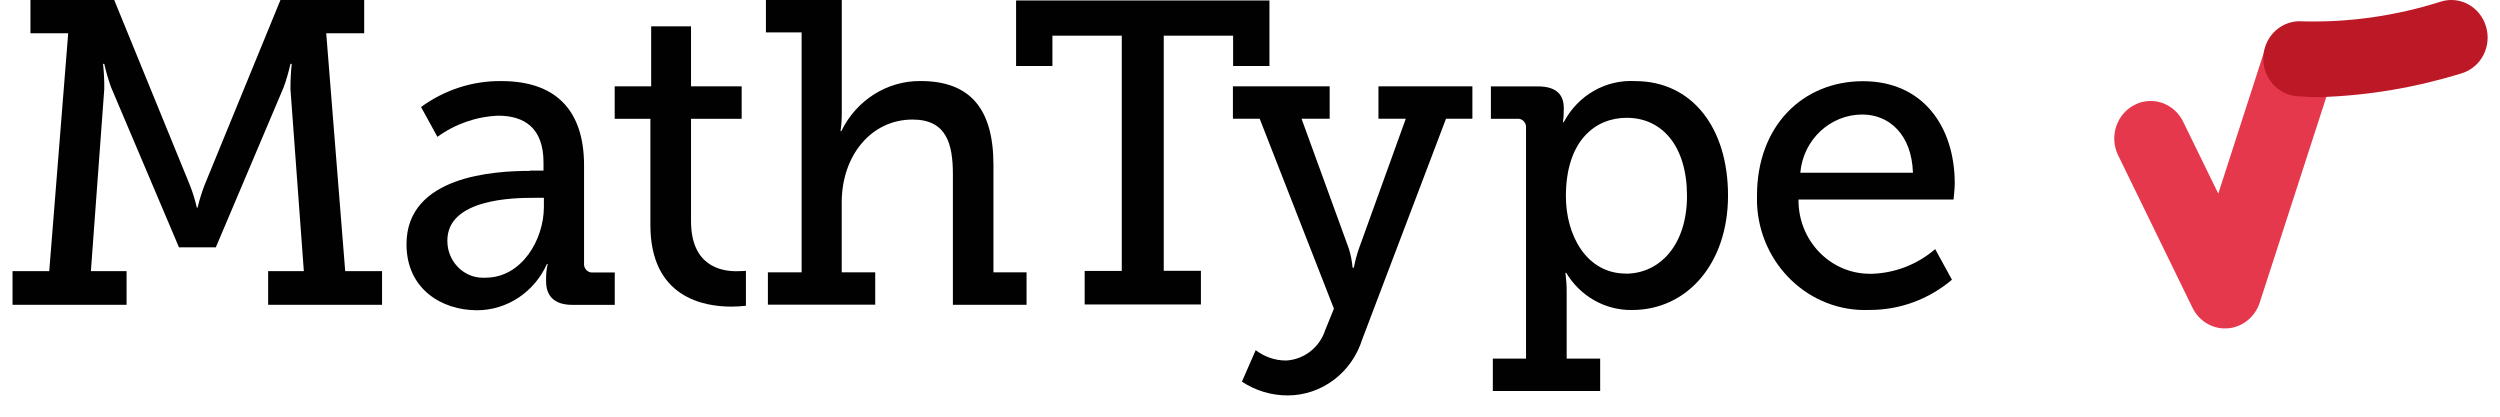
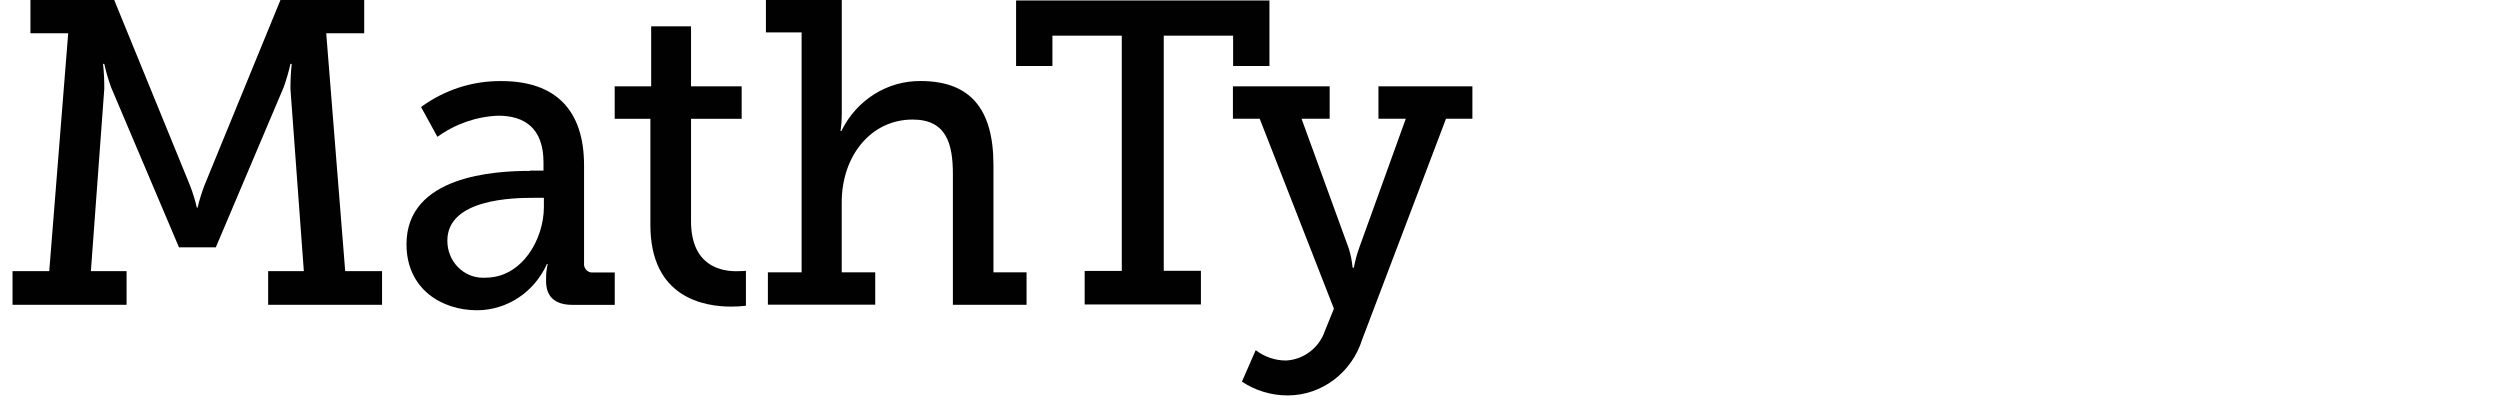
<svg xmlns="http://www.w3.org/2000/svg" width="90" height="15" viewBox="0 0 90 15" fill="none">
  <path d="M0.445 9.76H1.773L2.455 1.198H1.096V0H4.112L6.843 6.683C6.942 6.942 7.024 7.204 7.086 7.474H7.114C7.176 7.204 7.26 6.942 7.356 6.683L10.096 0H13.111V1.198H11.744L12.427 9.76H13.754V10.972H9.653V9.76H10.938L10.456 3.202C10.456 2.9 10.47 2.601 10.502 2.3H10.456C10.394 2.584 10.31 2.866 10.214 3.137L7.77 8.903H6.443L3.997 3.137C3.898 2.861 3.816 2.582 3.754 2.3H3.709C3.743 2.601 3.757 2.9 3.754 3.202L3.272 9.76H4.557V10.972H0.451V9.76H0.445Z" fill="#010101" />
  <path d="M19.084 6.141H19.566V5.845C19.566 4.602 18.87 4.165 17.937 4.165C17.148 4.196 16.39 4.461 15.747 4.926L15.158 3.852C16.003 3.235 17.018 2.905 18.052 2.919C20 2.919 21.026 3.962 21.026 5.952V9.467C21.006 9.633 21.119 9.788 21.28 9.808H22.131V10.975H20.609C19.927 10.975 19.659 10.633 19.659 10.123V10.013C19.659 9.839 19.679 9.667 19.718 9.503H19.69C19.236 10.515 18.256 11.169 17.17 11.169C15.905 11.169 14.634 10.408 14.634 8.793C14.634 6.321 17.816 6.152 19.081 6.152L19.087 6.141H19.084ZM17.483 9.996C18.782 9.996 19.58 8.627 19.58 7.449V7.122H19.2C18.503 7.122 16.105 7.153 16.105 8.661C16.099 9.393 16.669 9.994 17.379 9.999H17.478L17.483 9.994V9.996Z" fill="#010101" />
  <path d="M23.414 4.276H22.129V3.109H23.442V0.948H24.877V3.109H26.7V4.276H24.877V7.96C24.877 9.558 25.934 9.764 26.506 9.764C26.715 9.764 26.853 9.75 26.853 9.75V11.007C26.678 11.027 26.503 11.038 26.323 11.038C25.359 11.038 23.414 10.728 23.414 8.101V4.276Z" fill="#010101" />
  <path d="M27.652 9.805H28.858V1.167H27.573V0H30.304V4.07C30.304 4.29 30.29 4.507 30.259 4.721H30.287C30.828 3.608 31.933 2.906 33.14 2.917C34.935 2.917 35.764 3.929 35.764 5.936V9.805H36.956V10.972H34.304V6.279C34.304 5.177 34.075 4.304 32.852 4.304C31.358 4.304 30.302 5.606 30.302 7.286V9.803H31.508V10.969H27.644V9.803H27.649L27.652 9.805Z" fill="#010101" />
  <path d="M39.045 9.753H40.384V1.284H37.887V2.377H36.579V0.016H45.7V2.377H44.392V1.284H41.895V9.75H43.233V10.96H39.048V9.75L39.045 9.753Z" fill="#010101" />
  <path d="M46.304 12.978C46.941 12.944 47.502 12.513 47.705 11.89L48.021 11.112L45.349 4.275H44.385V3.108H47.868V4.275H46.856L48.559 8.953C48.627 9.173 48.672 9.404 48.694 9.635H48.739C48.784 9.404 48.841 9.173 48.92 8.953L50.608 4.275H49.624V3.108H53.006V4.275H52.056L49.041 12.214C48.666 13.418 47.581 14.235 46.355 14.235C45.771 14.235 45.202 14.066 44.709 13.739L45.205 12.606C45.521 12.846 45.901 12.978 46.29 12.978H46.298H46.304Z" fill="#010101" />
-   <path d="M54.937 12.916V4.618C54.957 4.452 54.844 4.297 54.684 4.277H53.672V3.11H55.36C56.042 3.11 56.296 3.42 56.296 3.888V3.947C56.296 4.097 56.287 4.249 56.268 4.398H56.296C56.803 3.434 57.801 2.86 58.861 2.919C60.915 2.919 62.209 4.599 62.209 7.039C62.209 9.48 60.743 11.16 58.754 11.16C57.79 11.174 56.891 10.669 56.383 9.821H56.355C56.383 10.046 56.403 10.278 56.4 10.503V12.91H57.606V14.077H53.742V12.91H54.934L54.94 12.916H54.937ZM58.528 9.852C59.734 9.852 60.732 8.84 60.732 7.053C60.732 5.266 59.841 4.241 58.562 4.241C57.429 4.241 56.372 5.064 56.372 7.067C56.372 8.465 57.11 9.849 58.534 9.849H58.528V9.852Z" fill="#010101" />
-   <path d="M67.068 2.923C69.238 2.923 70.371 4.572 70.371 6.607C70.371 6.807 70.326 7.184 70.326 7.184H64.746C64.732 8.647 65.87 9.842 67.291 9.856H67.389C68.221 9.831 69.024 9.521 69.667 8.968L70.27 10.07C69.433 10.778 68.382 11.164 67.296 11.158C65.152 11.248 63.339 9.529 63.252 7.32V7.038C63.252 4.535 64.898 2.923 67.068 2.923ZM68.866 6.218C68.821 4.834 68.004 4.123 67.043 4.123C65.884 4.123 64.915 5.031 64.811 6.218H68.869H68.866Z" fill="#010101" />
-   <path d="M80.099 11.824C79.606 11.824 79.154 11.536 78.93 11.08L76.238 5.56C75.932 4.89 76.207 4.084 76.867 3.765C77.499 3.455 78.25 3.717 78.58 4.353L79.858 6.97L81.564 1.691C81.806 0.991 82.55 0.621 83.237 0.869C83.907 1.11 84.263 1.854 84.053 2.548L81.347 10.903C81.177 11.416 80.725 11.78 80.198 11.821H80.099V11.824Z" fill="#E5384D" />
-   <path d="M83.536 3.499C83.247 3.499 82.962 3.485 82.679 3.462C81.959 3.4 81.425 2.748 81.483 2.003C81.541 1.259 82.176 0.708 82.897 0.769H82.921C84.593 0.81 86.259 0.569 87.856 0.062C88.55 -0.162 89.284 0.239 89.495 0.95C89.712 1.663 89.325 2.418 88.631 2.636C86.976 3.149 85.263 3.441 83.532 3.496H83.539L83.536 3.499Z" fill="#BD1826" />
</svg>